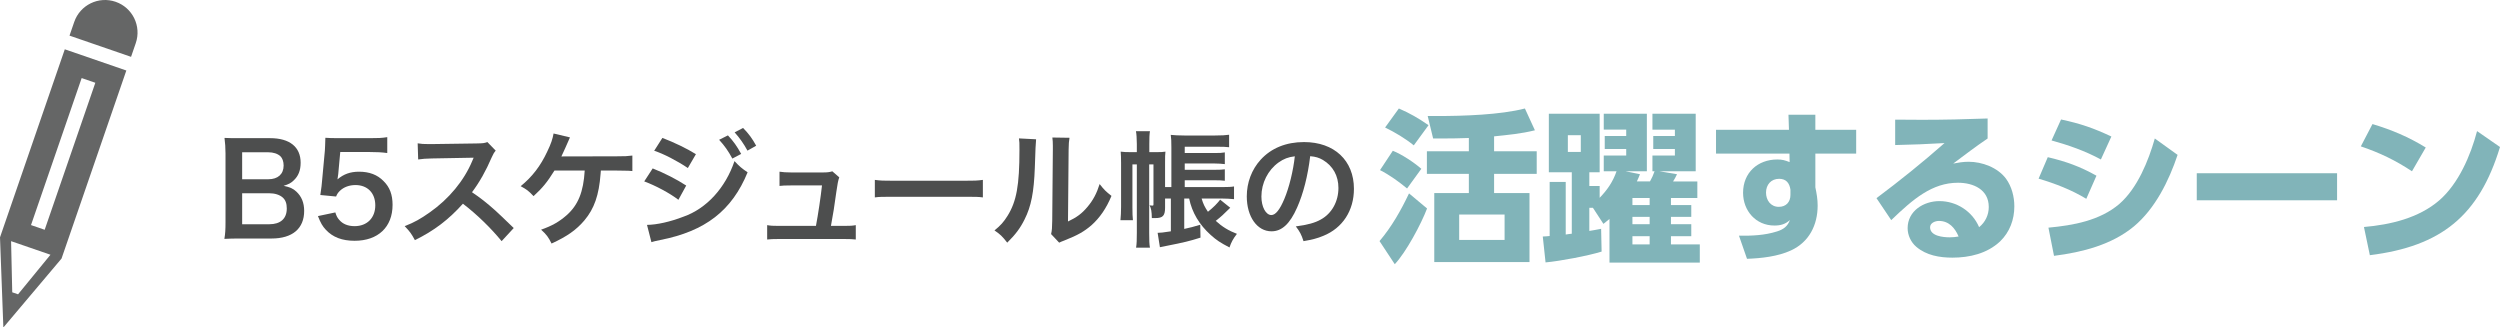
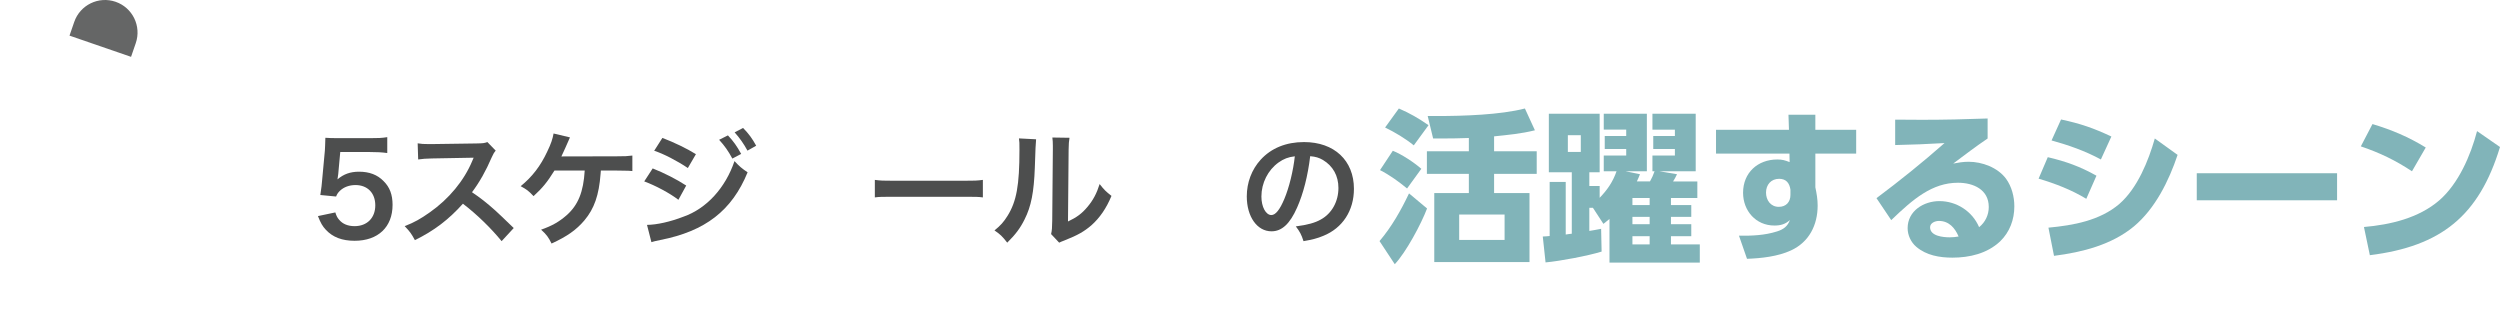
<svg xmlns="http://www.w3.org/2000/svg" id="b" width="793.134" height="103.899" viewBox="0 0 793.134 103.899">
  <defs>
    <style>.d{fill:#81b4b9;}.e{fill:#4d4e4e;}.f{fill:#656666;}</style>
  </defs>
  <g id="c">
    <g>
      <g>
-         <path class="e" d="M76.304,75.665c-2.319,0-3.479,.04-5.119,.12,.28-1.68,.36-2.84,.36-5.399v-21.716c0-1.84-.12-3.279-.32-4.919,1.68,.08,2.32,.08,5.039,.08h9.438c6.199,0,9.679,2.8,9.679,7.799,0,2.439-.72,4.239-2.24,5.639-.88,.84-1.6,1.2-3.16,1.68,2.04,.44,2.959,.84,4.04,1.84,1.64,1.52,2.479,3.519,2.479,6.119,0,5.599-3.719,8.759-10.358,8.759h-9.838Zm8.839-18.797c3.039,0,4.839-1.64,4.839-4.359,0-1.28-.4-2.359-1.04-2.959-.88-.8-2.24-1.24-3.839-1.24h-8.279v8.559h8.319Zm-8.319,14.277h8.599c3.56,0,5.559-1.759,5.559-4.999,0-1.6-.4-2.68-1.28-3.479-1-.88-2.52-1.359-4.359-1.359h-8.519v9.838Z" />
        <path class="e" d="M106.384,67.387c.36,1.16,.64,1.68,1.2,2.32,1.12,1.36,2.799,2.04,4.919,2.04,3.959,0,6.559-2.64,6.559-6.599,0-3.919-2.479-6.439-6.279-6.439-1.96,0-3.72,.64-4.959,1.839-.56,.56-.84,.92-1.2,1.8l-4.999-.48c.4-2.839,.44-3.04,.52-4.159l.92-9.918c.04-.72,.12-2.08,.16-4.079,1.2,.08,2.12,.12,4.239,.12h9.838c2.759,0,3.759-.04,5.559-.32v5.039c-1.76-.24-3.319-.32-5.519-.32h-9.398l-.64,6.999c-.04,.32-.12,.88-.24,1.68,1.959-1.68,4.079-2.439,6.839-2.439,3.239,0,5.839,.959,7.799,3,1.959,1.919,2.839,4.319,2.839,7.519,0,7.039-4.599,11.398-12.038,11.398-3.959,0-6.919-1.12-9.118-3.479-1.08-1.16-1.64-2.12-2.52-4.359l5.52-1.16Z" />
        <path class="e" d="M159.14,76.505c-3.32-4.08-7.919-8.559-12.278-11.878-4.519,5.039-9.118,8.559-15.237,11.558-1.12-2.08-1.6-2.72-3.239-4.439,3.079-1.2,4.999-2.28,7.999-4.399,6.039-4.239,10.838-10.038,13.438-16.277l.44-1.04q-.64,.04-13.238,.24c-1.919,.04-3,.12-4.359,.32l-.16-5.119c1.12,.2,1.88,.24,3.52,.24h.959l14.078-.2c2.24-.04,2.56-.08,3.56-.44l2.64,2.719c-.52,.6-.84,1.16-1.28,2.16-1.84,4.279-3.799,7.759-6.239,11.038,2.52,1.68,4.679,3.359,7.398,5.799q1,.88,5.839,5.559l-3.839,4.159Z" />
        <path class="e" d="M190.62,54.109q-.04,.4-.08,1.04c-.52,6.799-2,11.038-5.159,14.797-2.56,3-5.439,5.039-10.398,7.319-1-2.04-1.6-2.839-3.319-4.399,3.439-1.2,5.759-2.52,8.119-4.599,3.639-3.239,5.319-7.359,5.719-14.158h-9.598c-2.32,3.72-3.759,5.479-6.639,8.119-1.52-1.64-2.16-2.12-4.079-3.159,3.679-3,6.319-6.439,8.438-10.998,1.2-2.48,1.68-3.959,2-5.719l5.199,1.24q-.32,.64-1.52,3.439c-.32,.72-.72,1.6-1.2,2.6q1.16-.04,17.477-.04c2.879,0,3.359-.04,5.039-.24v4.919q-1.04-.12-2.439-.12c-.52,0-1.4,0-2.64-.04h-4.919Z" />
        <path class="e" d="M207.065,53.429c3.719,1.48,7.639,3.479,10.638,5.439l-2.479,4.52c-2.64-2.04-7.159-4.479-10.838-5.839l2.68-4.119Zm-1.8,17.917c3.12-.04,7.319-.96,11.558-2.6,7.319-2.56,13.318-9.119,16.197-17.637,1.56,1.68,2.32,2.32,4.159,3.56-4.959,12.118-13.397,18.677-27.715,21.477-1.72,.36-2.04,.44-2.799,.68l-1.4-5.479Zm4.879-27.595c3.759,1.439,7.759,3.359,10.638,5.159l-2.56,4.399c-3.24-2.2-7.759-4.559-10.678-5.479l2.6-4.079Zm20.796-.8c1.76,1.879,2.839,3.399,4.199,5.879l-2.799,1.479c-1.32-2.439-2.44-4.039-4.199-5.959l2.799-1.399Zm6.199,4.839c-1.2-2.2-2.52-4.079-4.079-5.799l2.68-1.4c1.799,1.84,2.919,3.359,4.159,5.639l-2.76,1.56Z" />
-         <path class="e" d="M267.821,71.666c1.84,0,2.6-.04,3.679-.24v4.559c-1.08-.12-2-.16-3.679-.16h-20.756c-1.76,0-2.6,.04-3.68,.16v-4.559c1.12,.2,1.84,.24,3.68,.24h11.798c.68-3.559,1.52-9.198,1.919-12.838h-9.918c-1.92,0-2.52,.04-3.56,.16v-4.519c1,.16,2.12,.24,3.679,.24h10.119c1.399,0,2-.08,2.959-.36l2.199,1.919q-.479,1.24-.919,4.56c-.6,4.399-1.04,7.239-1.72,10.838h4.199Z" />
        <path class="e" d="M277.546,57.068c1.76,.24,2.52,.28,6.479,.28h21.316c3.959,0,4.719-.04,6.479-.28v5.559c-1.6-.2-2.04-.2-6.519-.2h-21.236c-4.479,0-4.919,0-6.519,.2v-5.559Z" />
        <path class="e" d="M328.704,44.191q-.16,1.12-.4,8.958c-.28,7.798-1.16,12.318-3.239,16.437-1.36,2.76-2.879,4.799-5.519,7.399-1.56-2-2.16-2.6-4.04-3.879,1.96-1.6,2.92-2.68,4.12-4.599,2.879-4.6,3.799-9.758,3.799-20.957,0-2.2,0-2.56-.16-3.64l5.439,.28Zm10.599-.48c-.2,1.16-.24,1.839-.28,3.799l-.2,22.756c2.799-1.32,4.399-2.52,6.119-4.56,1.84-2.16,3-4.359,3.919-7.319,1.4,1.8,1.92,2.32,3.759,3.76-1.64,3.959-3.719,6.958-6.359,9.318-2.279,1.959-4.359,3.159-8.519,4.799-.88,.32-1.2,.48-1.72,.72l-2.56-2.72c.28-1.16,.32-2.04,.36-4.239l.2-22.556v-1.2c0-1-.04-1.88-.16-2.64l5.439,.08Z" />
-         <path class="e" d="M375.702,62.988v9.638c2.04-.44,2.76-.64,5.08-1.32l.08,4.08c-3.559,1.12-5.199,1.52-10.878,2.639-.16,0-.28,.04-2,.4l-.72-4.559c.8,0,1.72-.08,4.199-.48v-10.398h-1.839v2.879c0,2.6-.72,3.319-3.12,3.319h-1.08c-.04-2.12-.2-3.08-.72-4.039l.36,.04c.2,.04,.4,.04,.56,.04,.24,0,.32-.08,.32-.4v-12.678h-1.359v21.716c0,2.36,.04,3.64,.24,4.719h-4.399c.2-1.2,.24-2.439,.24-4.759v-21.676h-1.4v13.638c0,1.92,.04,2.959,.16,4.079h-3.959c.12-1.2,.2-2.639,.2-4.319v-13.798c0-1.68-.04-2.72-.12-3.64,.76,.12,1.839,.16,3.239,.16h1.88v-2.6c-.04-1.84-.08-3.04-.28-4.039h4.439c-.16,1-.2,2.16-.2,4.039v2.6h2.28c1.44,0,2.08-.04,2.839-.16-.12,1.08-.12,1.6-.12,3.399v7.839h2v-12.638c0-1.92-.04-2.8-.2-3.919,1.2,.12,2.56,.2,4.359,.2h9.679c2.08,0,3.399-.08,4.479-.24v3.959c-1.08-.12-1.84-.16-3.879-.16h-10.198v2h9.479c1.56,0,2.439-.04,3.239-.2v3.719c-.84-.12-2.239-.2-3.239-.2h-9.479v2h9.479c1.64,0,2.439-.04,3.239-.16v3.64c-.959-.12-1.68-.16-3.239-.16h-9.479v2.16h12.078c1.6,0,2.68-.04,3.559-.2v4.039c-1.24-.12-2.359-.2-3.719-.2h-6.559c.479,1.68,1,2.719,2,4.199,1.879-1.52,2.839-2.52,3.879-3.839l3.199,2.56c-2.16,2.16-2.959,2.879-4.599,4.159,2,1.84,4.08,3.12,6.719,4.119-1.16,1.48-1.839,2.72-2.359,4.319-2.919-1.52-4.08-2.279-5.959-3.959-3.64-3.279-5.919-7.119-6.839-11.558h-1.56Z" />
        <path class="e" d="M411.504,65.867c-2.28,5.159-4.839,7.519-8.119,7.519-4.56,0-7.839-4.639-7.839-11.078,0-4.399,1.56-8.519,4.399-11.638,3.359-3.679,8.079-5.599,13.757-5.599,9.599,0,15.837,5.839,15.837,14.837,0,6.919-3.599,12.438-9.718,14.917-1.919,.8-3.479,1.2-6.279,1.68-.68-2.12-1.16-3-2.439-4.679,3.679-.48,6.079-1.12,7.958-2.2,3.479-1.919,5.559-5.719,5.559-9.999,0-3.839-1.72-6.958-4.919-8.878-1.24-.72-2.279-1.04-4.039-1.2-.76,6.279-2.16,11.798-4.159,16.317Zm-5.879-14.318c-3.359,2.4-5.439,6.519-5.439,10.798,0,3.279,1.4,5.879,3.16,5.879,1.32,0,2.679-1.68,4.119-5.119,1.52-3.599,2.839-8.999,3.319-13.518-2.08,.24-3.52,.8-5.159,1.959Z" />
        <path class="d" d="M442.495,83.821l-4.836-7.333c3.848-4.524,6.812-9.776,9.36-15.132l5.72,4.784c-1.872,4.94-6.656,13.884-10.244,17.681Zm8.424-30.265l-4.523,6.24c-2.652-2.184-5.513-4.264-8.581-5.824l4.057-6.136c2.808,1.092,6.812,3.744,9.048,5.72Zm2.288-13.833l-4.68,6.396c-2.756-2.236-5.929-4.108-9.101-5.668l4.368-6.032c3.588,1.56,6.188,3.068,9.412,5.304Zm20.801,8.268h13.521v7.177h-13.521v6.084h11.232v21.893h-30.213v-21.893h10.973v-6.084h-13.312v-7.177h13.312v-4.212c-2.809,.104-5.668,.156-8.477,.156h-2.86l-1.716-7.125h3.017c8.164,0,20.021-.364,27.82-2.392l3.173,6.916c-4.368,1.092-8.477,1.456-12.949,1.924v4.732Zm-11.076,20.073v8.06h14.404v-8.06h-14.404Z" />
        <path class="d" d="M523.46,57.56c.572-.988,1.092-2.132,1.456-3.224h-.676v-4.992h7.124v-2.08h-6.864v-4.108h6.864v-2.028h-7.124v-5.044h13.729v18.253h-11.492l5.563,.936c-.363,.78-.779,1.561-1.248,2.288h7.696v5.252h-8.372v2.236h6.448v3.744h-6.448v2.34h6.448v3.796h-6.448v2.6h9.152v5.772h-28.653v-13.833c-.624,.52-1.3,1.04-1.924,1.56l-3.328-5.096h-1.144v7.333c1.248-.208,2.496-.416,3.744-.676l.155,7.228c-4.368,1.353-13.208,3.017-17.784,3.433l-.884-8.217c.728-.052,1.456-.052,2.184-.156v-17.161h5.097v16.692c.624-.104,1.3-.208,1.924-.26v-19.501h-7.28v-18.564h16.12v18.564h-3.275v4.368h3.275v3.744c2.444-2.548,4.213-5.096,5.356-8.424h-4.056v-4.992h7.124v-2.08h-6.812v-4.108h6.812v-2.028h-7.124v-5.044h13.676v18.253h-6.76l4.576,.936c-.312,.78-.624,1.561-.988,2.288h4.16Zm-26.053-14.664v5.304h4.108v-5.304h-4.108Zm20.488,19.917v2.236h5.461v-2.236h-5.461Zm0,5.98v2.34h5.461v-2.34h-5.461Zm0,6.137v2.6h5.461v-2.6h-5.461Z" />
        <path class="d" d="M588.877,41.18v7.541h-12.948v10.712c.416,1.977,.728,3.796,.728,5.772,0,6.188-2.704,11.597-8.477,14.249-4.16,1.924-9.412,2.496-13.937,2.652l-2.548-7.332c4.057,.052,8.164-.104,12.064-1.352,2.028-.624,3.38-1.612,4.108-3.64-1.456,1.352-2.964,1.768-4.94,1.768-5.876,0-9.933-4.68-9.933-10.4,0-6.344,4.629-10.556,10.869-10.556,1.56,0,2.443,.26,3.899,.832l-.052-2.704h-23.297v-7.541h23.141l-.155-4.784h8.528v4.784h12.948Zm-24.441,15.548c-2.548,0-4.16,1.872-4.16,4.368,0,2.393,1.456,4.524,4.057,4.524,2.288,0,3.692-1.508,3.692-3.796v-1.664c-.312-2.08-1.353-3.433-3.589-3.433Z" />
        <path class="d" d="M609.779,38.007c6.917,0,13.885-.156,20.801-.416v6.345c-3.744,2.548-7.332,5.252-10.92,7.956,1.612-.312,3.224-.572,4.888-.572,4.316,0,9.205,1.82,11.856,5.356,1.82,2.496,2.652,5.72,2.652,8.788,0,4.212-1.456,8.165-4.524,11.129-4.107,3.848-9.672,5.148-15.132,5.148-4.057,0-8.269-.728-11.44-3.432-1.717-1.456-2.757-3.692-2.757-5.928,0-5.46,5.097-8.581,10.089-8.581,5.408,0,10.452,3.225,12.584,8.269,1.977-1.56,3.068-3.9,3.068-6.396,0-5.564-4.888-7.696-9.776-7.696-8.164,0-14.196,5.148-21.165,11.856l-4.68-6.968c7.384-5.513,14.612-11.337,21.581-17.473-5.253,.312-10.453,.52-15.653,.624v-8.061c2.809,0,5.669,.052,8.528,.052Zm5.356,32.085c-1.196,0-2.808,.624-2.808,2.028,0,2.809,4.212,3.172,6.24,3.172,.987,0,1.872-.104,2.808-.26-1.144-2.704-3.068-4.94-6.24-4.94Z" />
        <path class="d" d="M665.11,55.74l-3.225,7.333c-4.732-2.86-9.88-4.836-15.133-6.396l2.912-6.812c5.772,1.353,10.245,2.964,15.445,5.876Zm-15.237,16.485c7.853-.729,16.329-2.236,22.518-7.541,5.72-4.992,9.204-13.625,11.232-20.749l7.228,5.2c-2.756,8.216-7.072,17.004-13.832,22.673-7.072,5.876-16.433,8.216-25.377,9.36l-1.769-8.944Zm19.969-28.913l-3.328,7.28c-4.992-2.704-10.192-4.524-15.652-6.032l3.017-6.656c6.136,1.3,10.348,2.756,15.964,5.408Z" />
        <path class="d" d="M741.445,54.96v8.58h-44.514v-8.58h44.514Z" />
        <path class="d" d="M769.577,46.796l-4.368,7.541c-5.356-3.536-10.141-5.824-16.225-7.904l3.692-7.072c6.084,1.82,11.492,4.108,16.9,7.436Zm-19.604,25.221c8.372-.729,17.368-2.809,23.921-8.477,6.084-5.304,9.932-14.196,11.96-21.945l7.28,5.044c-6.656,21.893-18.721,31.513-41.289,34.321l-1.872-8.944Z" />
      </g>
      <g>
        <path class="f" d="M36.673,.566h0c5.391,1.858,8.256,7.734,6.398,13.126l-1.495,4.339-19.524-6.728,1.495-4.339C25.405,1.573,31.281-1.292,36.673,.566Z" />
-         <path class="f" d="M20.557,15.642L0,75.298l1.066,28.601h0s0,0,0,0l18.458-21.873L40.081,22.369l-19.524-6.728ZM5.725,93.369l-1.843-.635-.366-16.225,12.493,4.305-10.283,12.555Zm8.449-20.468l-4.338-1.495L25.907,24.766l4.338,1.495L14.174,72.901Z" />
      </g>
    </g>
  </g>
</svg>